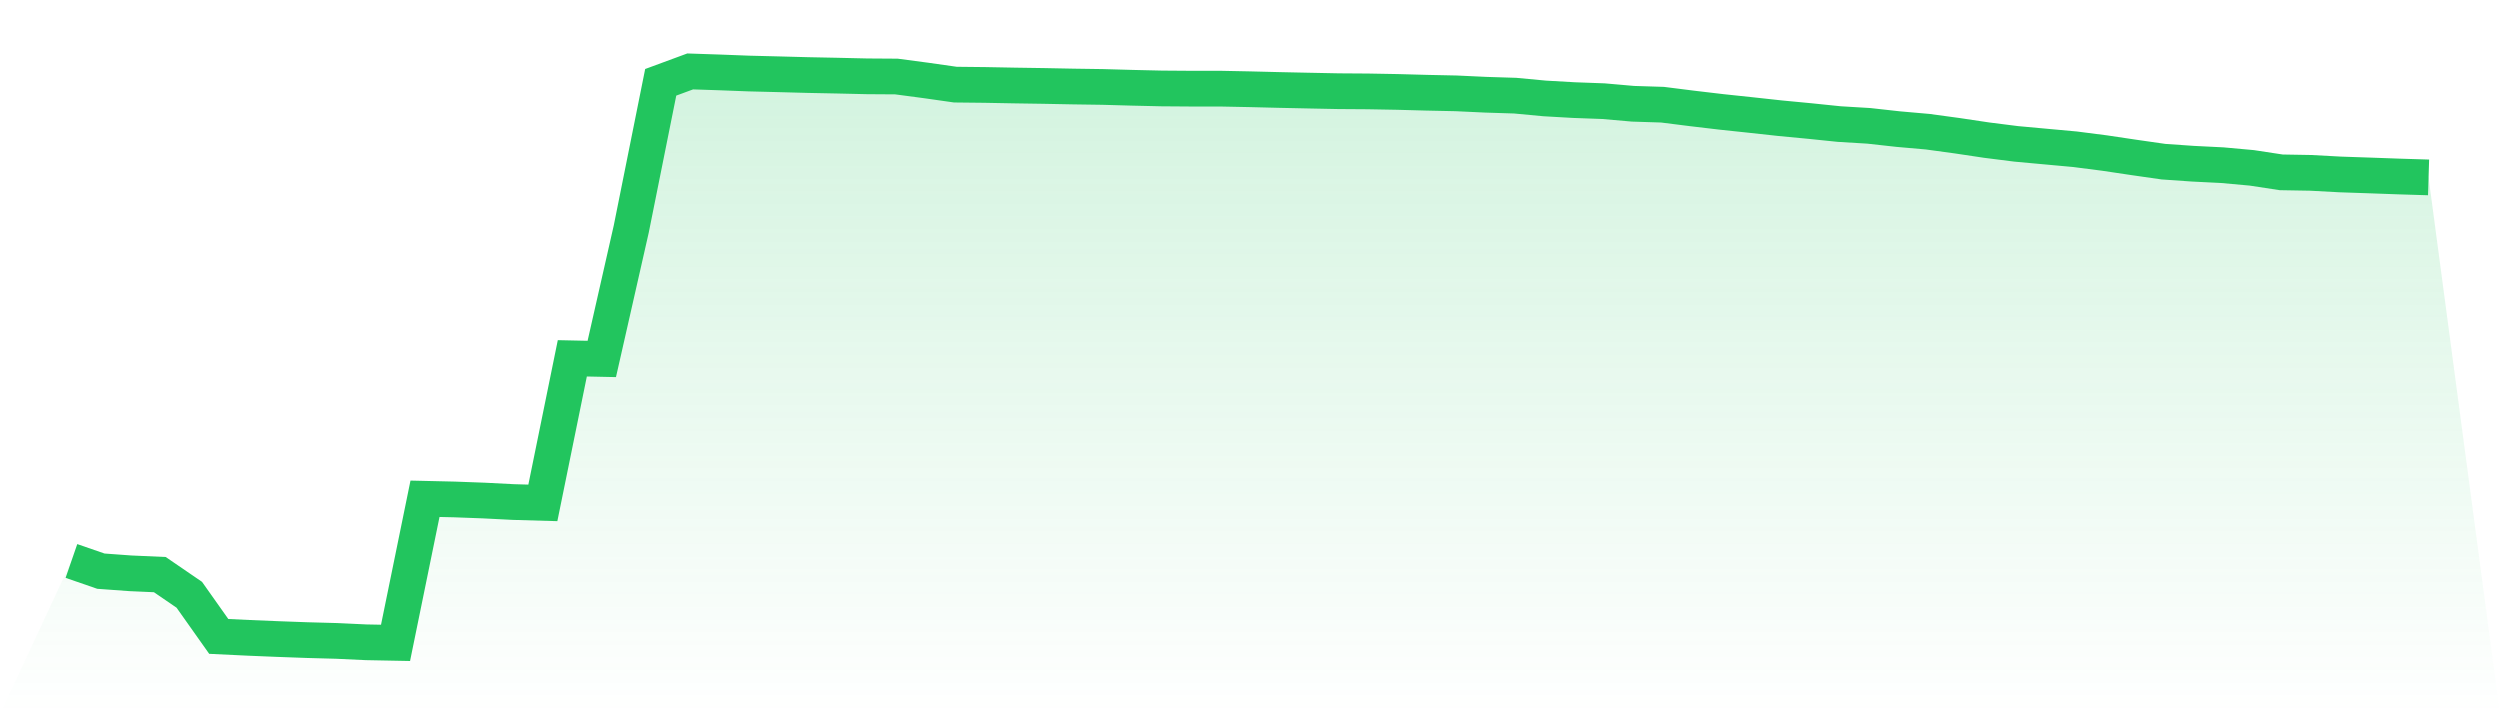
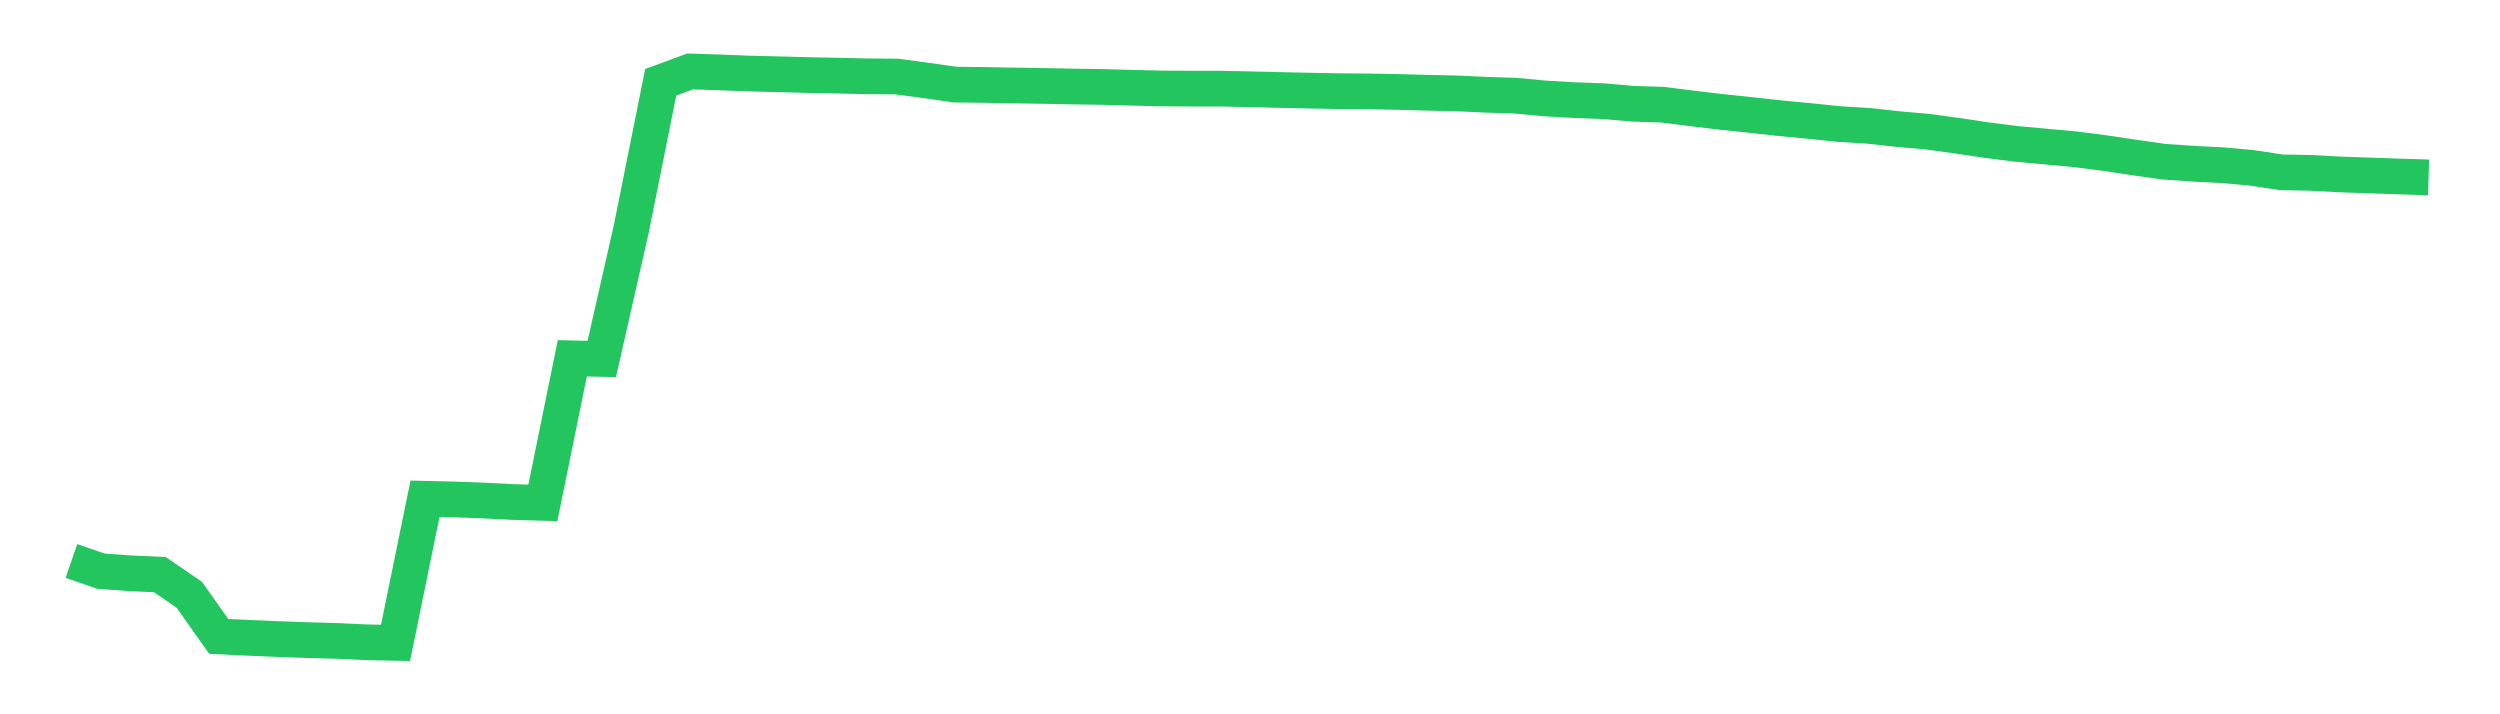
<svg xmlns="http://www.w3.org/2000/svg" viewBox="0 0 140 40">
  <defs>
    <linearGradient id="gradient" x1="0" x2="0" y1="0" y2="1">
      <stop offset="0%" stop-color="#22c55e" stop-opacity="0.2" />
      <stop offset="100%" stop-color="#22c55e" stop-opacity="0" />
    </linearGradient>
  </defs>
-   <path d="M4,31.414 L4,31.414 L5.65,31.985 L7.3,32.105 L8.95,32.178 L10.6,33.307 L12.25,35.639 L13.9,35.718 L15.55,35.786 L17.2,35.846 L18.85,35.891 L20.5,35.968 L22.15,36 L23.8,27.931 L25.45,27.969 L27.1,28.03 L28.75,28.114 L30.4,28.161 L32.05,20.066 L33.7,20.101 L35.35,12.827 L37,4.609 L38.65,4 L40.3,4.055 L41.95,4.118 L43.6,4.159 L45.25,4.203 L46.9,4.236 L48.55,4.274 L50.2,4.285 L51.85,4.504 L53.5,4.739 L55.15,4.757 L56.8,4.788 L58.45,4.813 L60.1,4.845 L61.75,4.869 L63.4,4.915 L65.05,4.953 L66.7,4.965 L68.35,4.965 L70,4.998 L71.65,5.039 L73.3,5.074 L74.95,5.107 L76.6,5.118 L78.25,5.148 L79.9,5.193 L81.55,5.228 L83.2,5.305 L84.85,5.357 L86.5,5.512 L88.15,5.606 L89.8,5.666 L91.45,5.811 L93.1,5.863 L94.75,6.071 L96.4,6.266 L98.05,6.441 L99.7,6.621 L101.35,6.778 L103,6.948 L104.65,7.047 L106.3,7.23 L107.95,7.375 L109.6,7.6 L111.25,7.847 L112.9,8.056 L114.55,8.207 L116.2,8.358 L117.85,8.57 L119.5,8.816 L121.15,9.053 L122.8,9.168 L124.45,9.25 L126.1,9.4 L127.75,9.651 L129.4,9.68 L131.05,9.769 L132.7,9.825 L134.35,9.884 L136,9.935 L140,40 L0,40 z" fill="url(#gradient)" />
  <path d="M4,31.414 L4,31.414 L5.65,31.985 L7.3,32.105 L8.95,32.178 L10.6,33.307 L12.25,35.639 L13.9,35.718 L15.55,35.786 L17.2,35.846 L18.85,35.891 L20.5,35.968 L22.15,36 L23.8,27.931 L25.45,27.969 L27.1,28.03 L28.75,28.114 L30.4,28.161 L32.05,20.066 L33.7,20.101 L35.35,12.827 L37,4.609 L38.65,4 L40.3,4.055 L41.95,4.118 L43.6,4.159 L45.25,4.203 L46.9,4.236 L48.55,4.274 L50.2,4.285 L51.85,4.504 L53.5,4.739 L55.15,4.757 L56.8,4.788 L58.45,4.813 L60.1,4.845 L61.75,4.869 L63.4,4.915 L65.05,4.953 L66.7,4.965 L68.35,4.965 L70,4.998 L71.65,5.039 L73.3,5.074 L74.95,5.107 L76.6,5.118 L78.25,5.148 L79.9,5.193 L81.55,5.228 L83.2,5.305 L84.85,5.357 L86.5,5.512 L88.15,5.606 L89.8,5.666 L91.45,5.811 L93.1,5.863 L94.75,6.071 L96.4,6.266 L98.05,6.441 L99.7,6.621 L101.35,6.778 L103,6.948 L104.65,7.047 L106.3,7.23 L107.95,7.375 L109.6,7.6 L111.25,7.847 L112.9,8.056 L114.55,8.207 L116.2,8.358 L117.85,8.57 L119.5,8.816 L121.15,9.053 L122.8,9.168 L124.45,9.25 L126.1,9.4 L127.75,9.651 L129.4,9.68 L131.05,9.769 L132.7,9.825 L134.35,9.884 L136,9.935" fill="none" stroke="#22c55e" stroke-width="2" />
</svg>